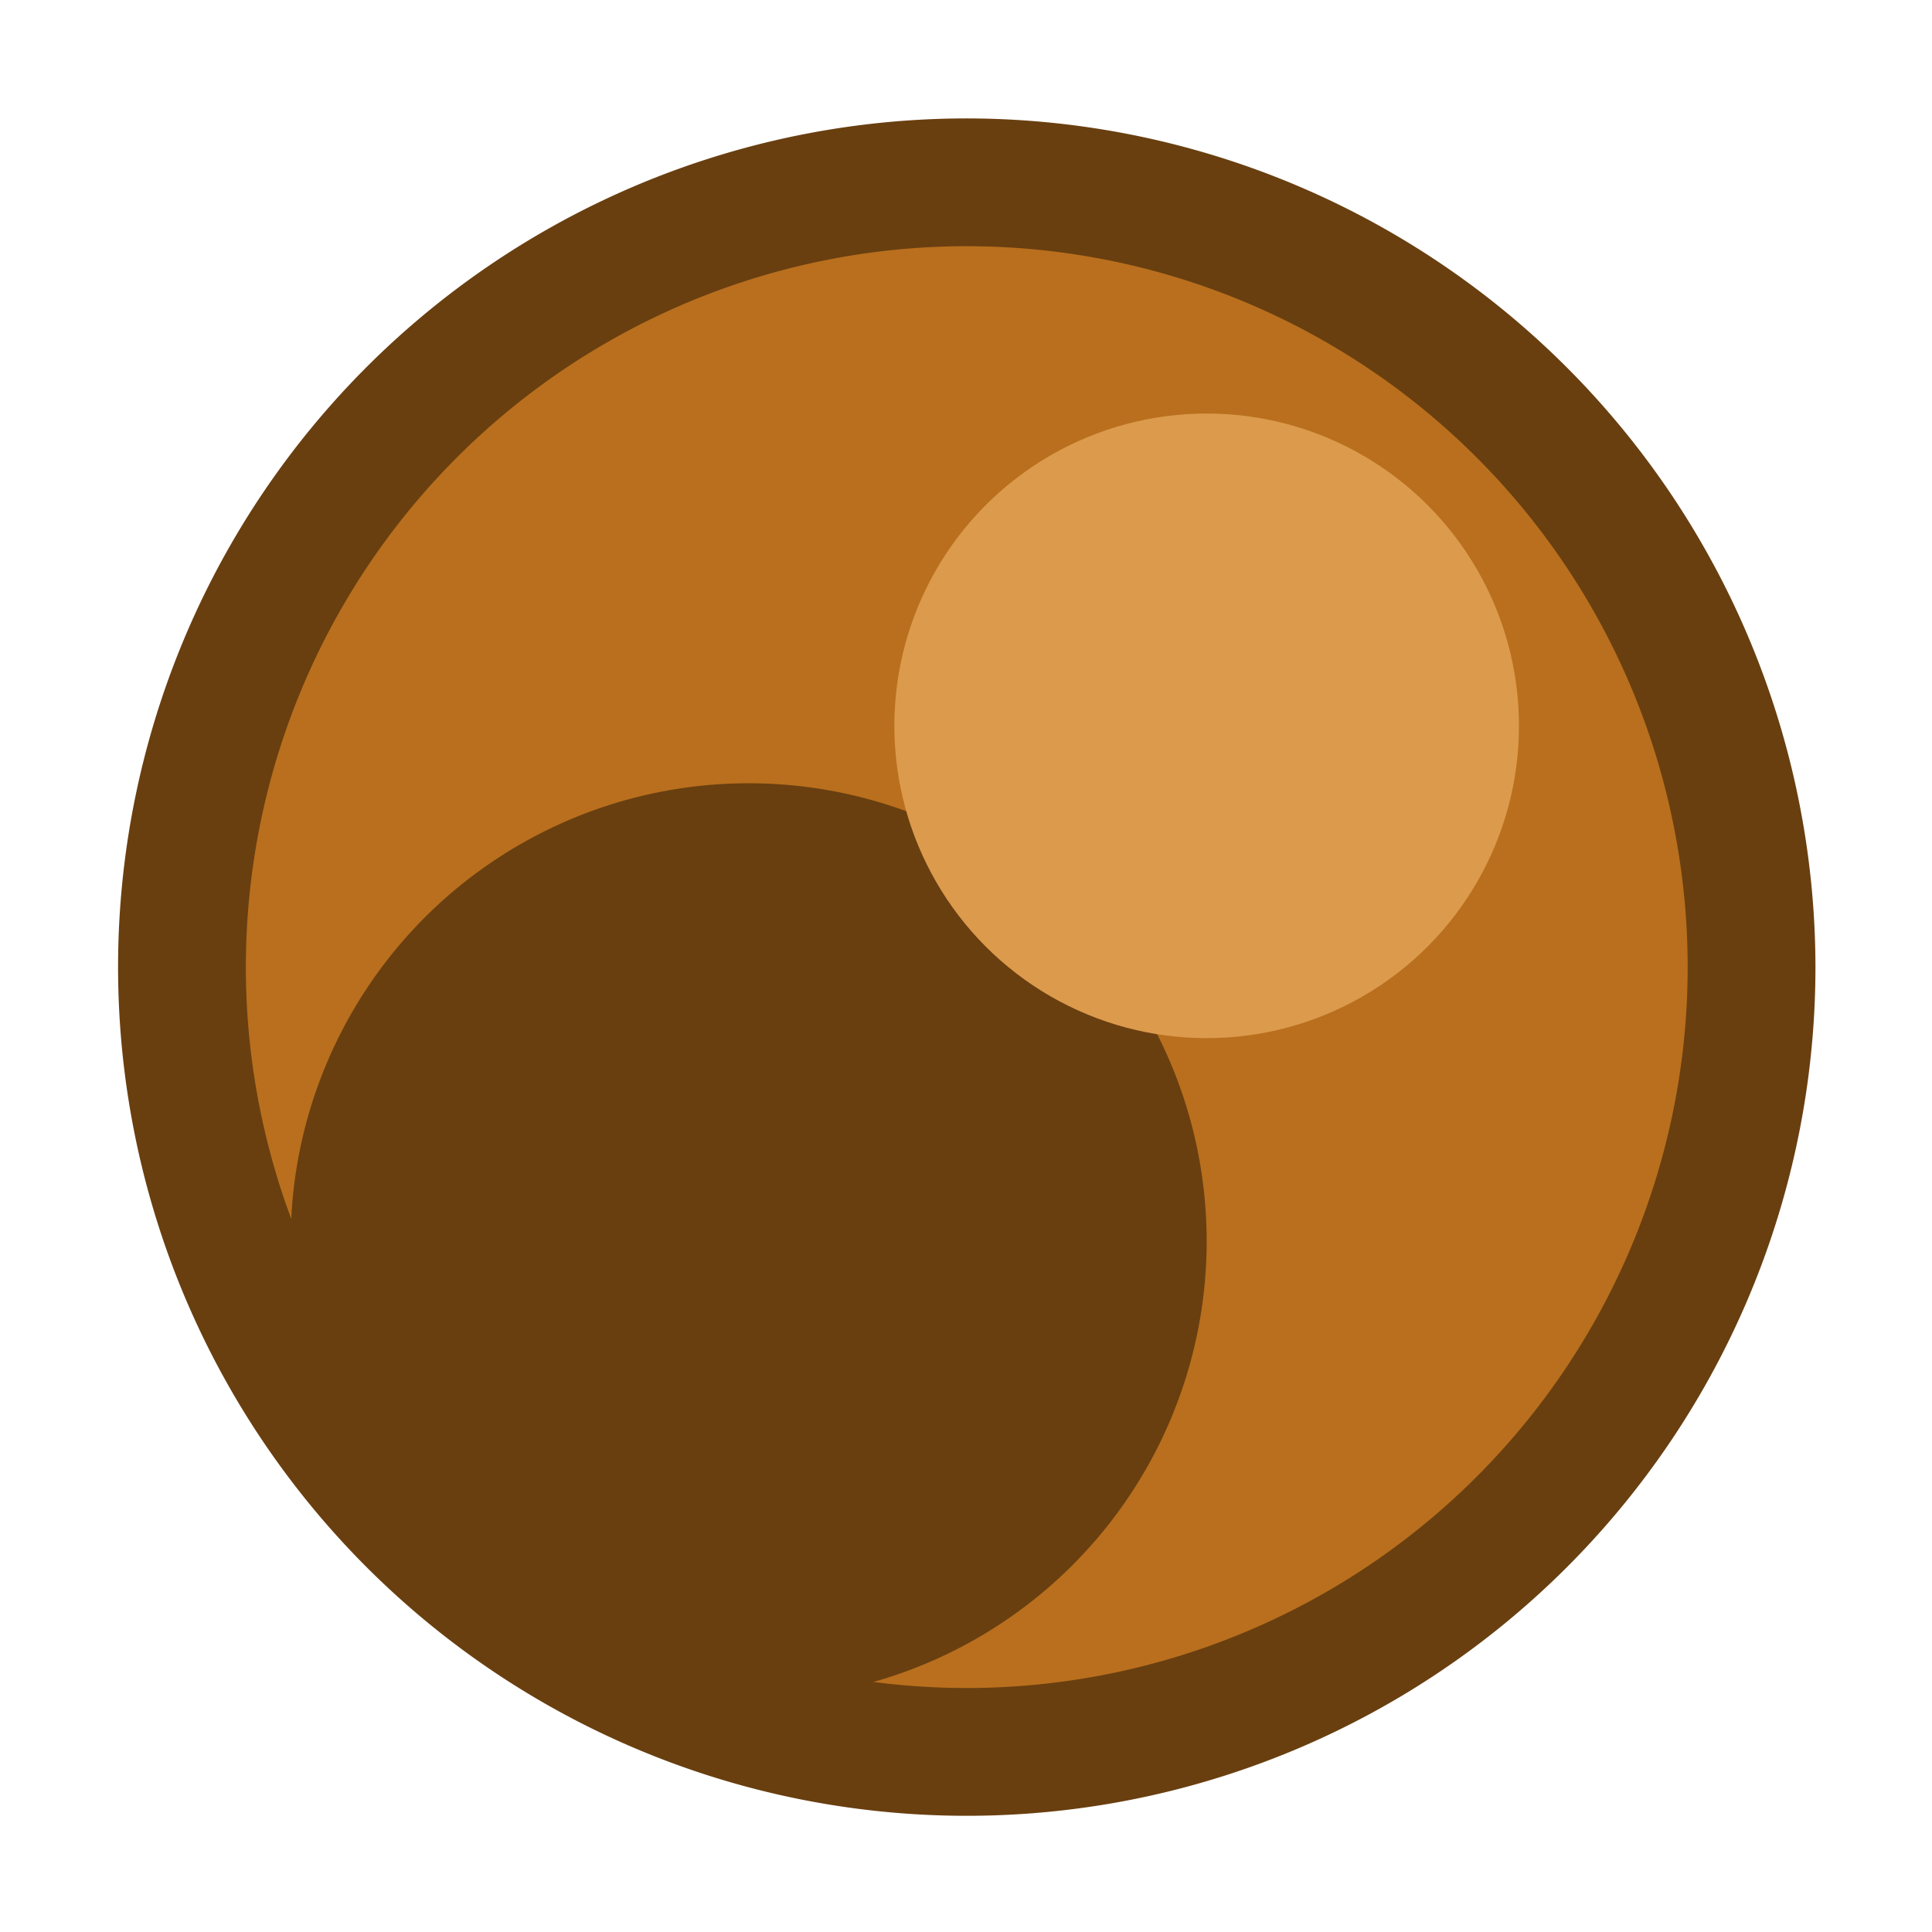
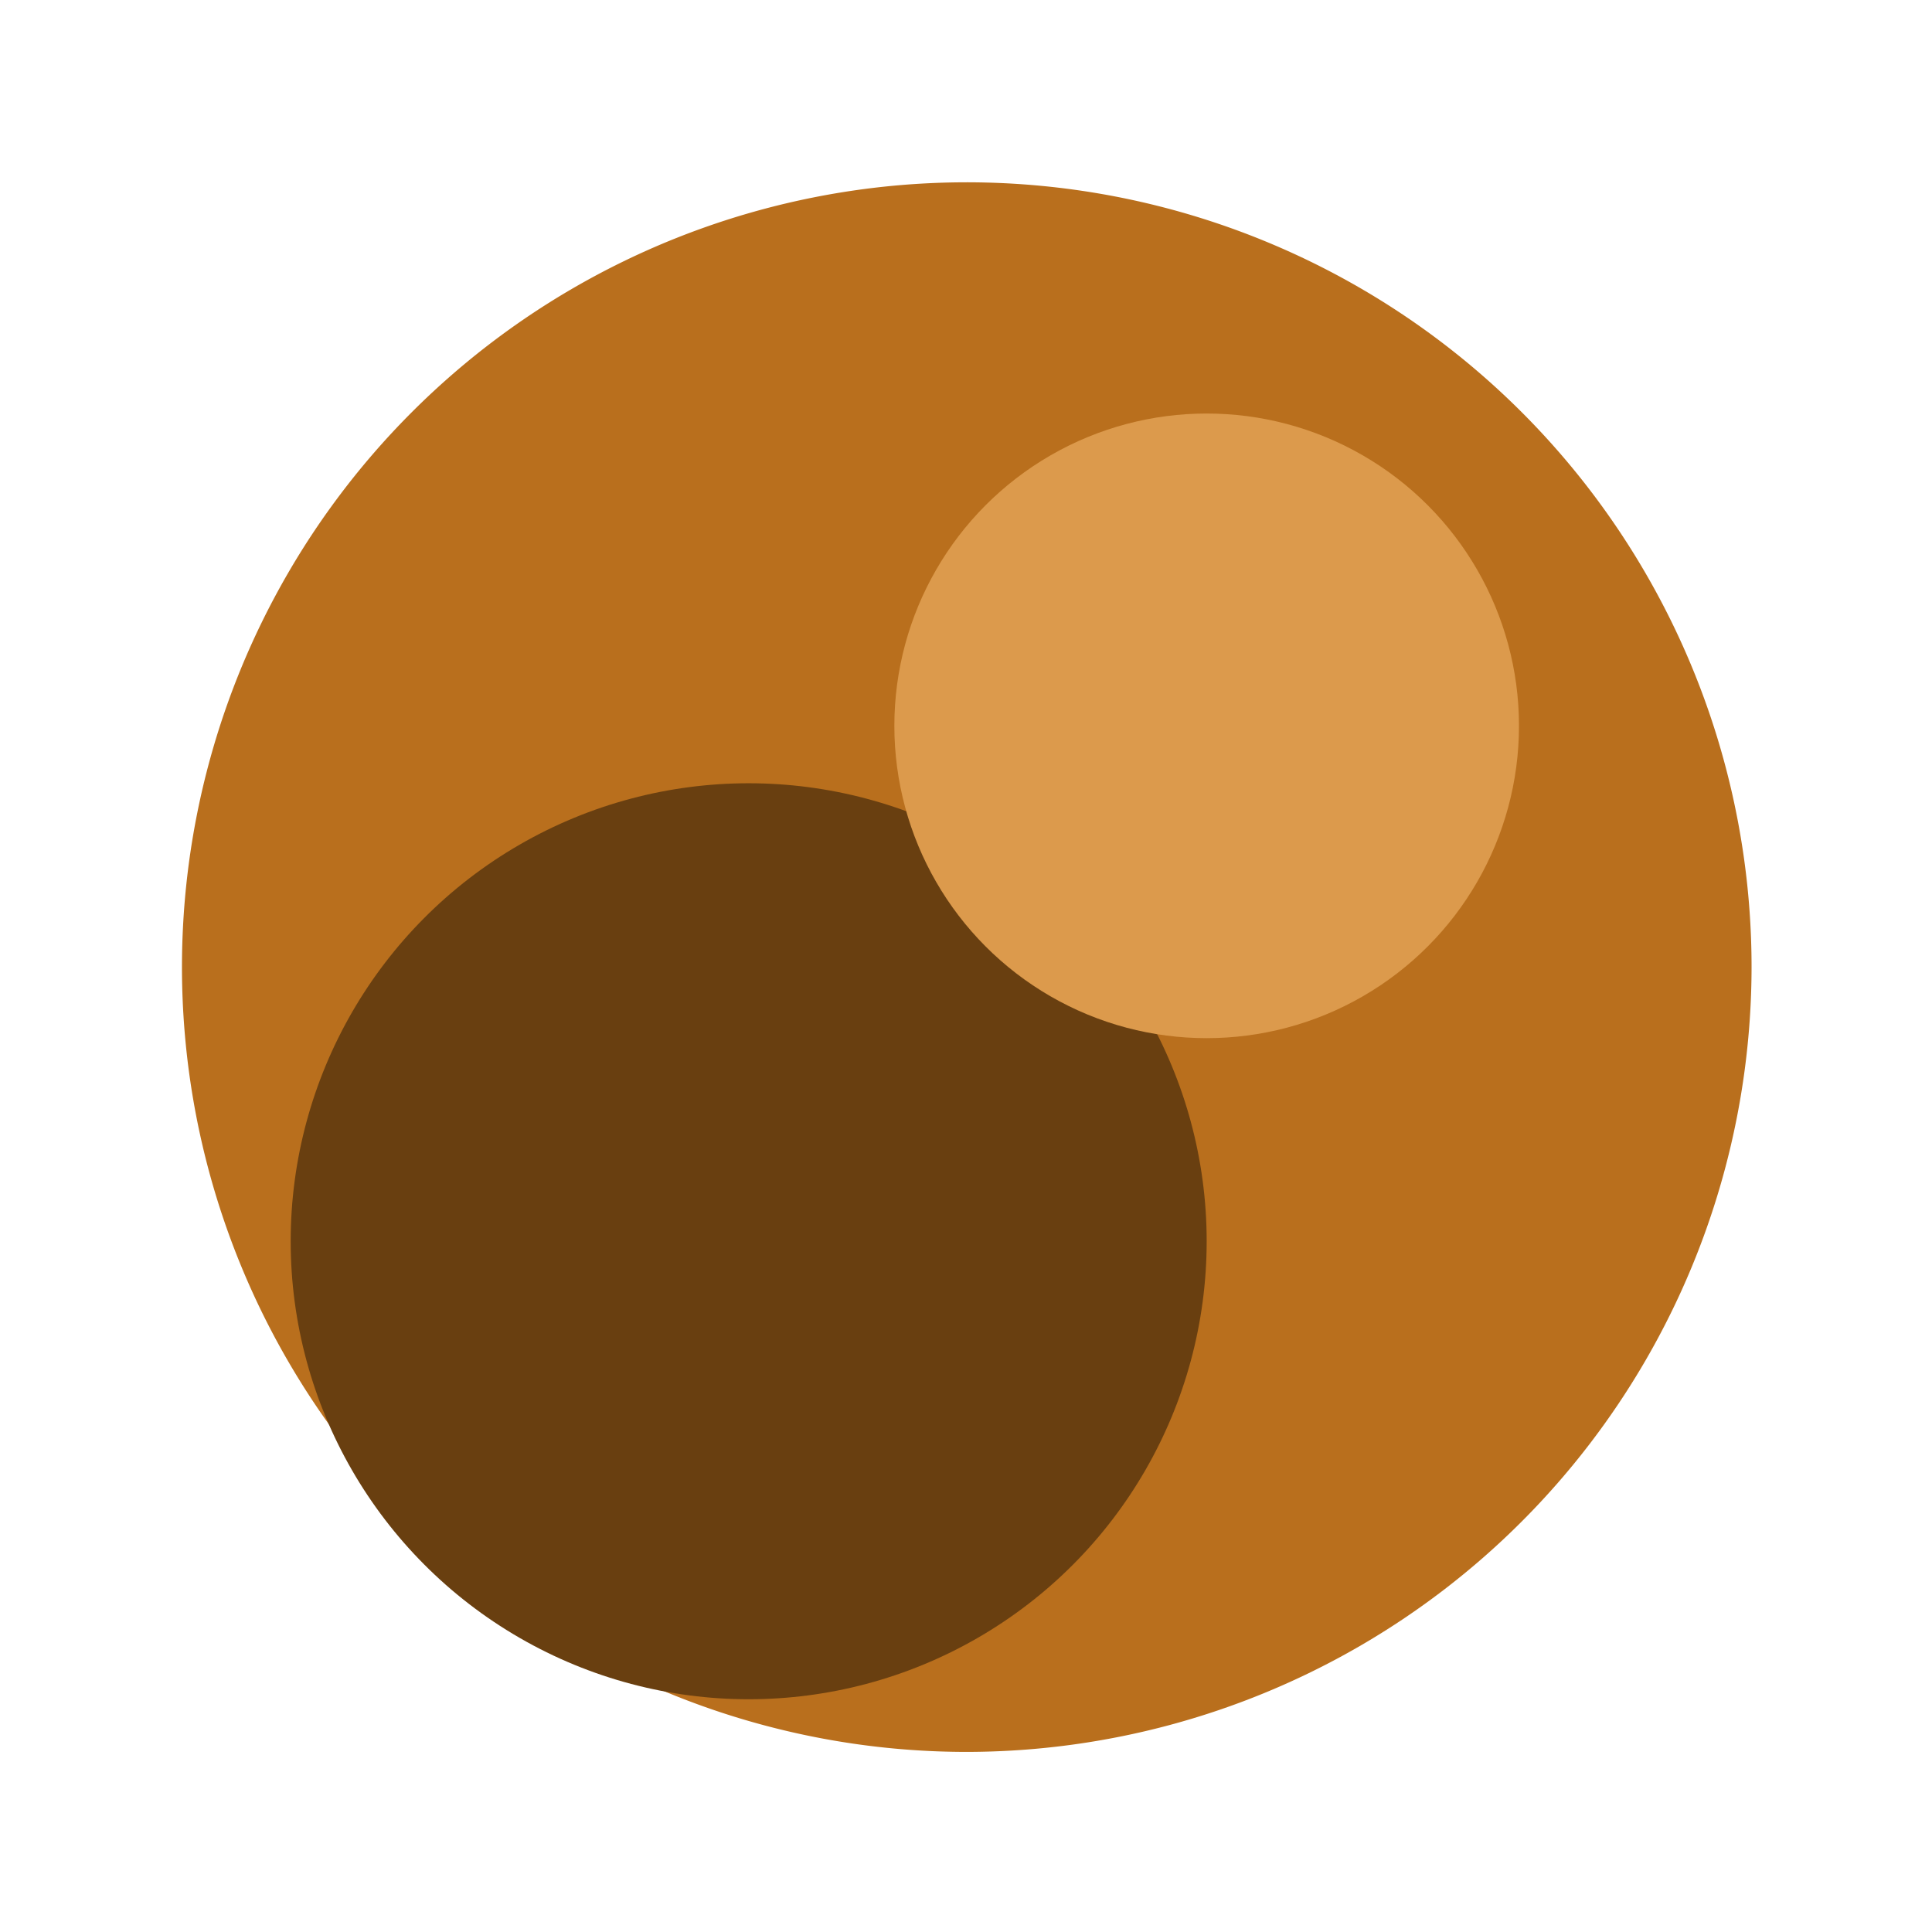
<svg xmlns="http://www.w3.org/2000/svg" viewBox="0 0 11.339 11.339">
  <defs>
    <style>.cls-1{fill:#b96f1d;}.cls-2{fill:#693f10;}.cls-3{fill:none;}.cls-4{fill:#dc9a4c;}</style>
  </defs>
  <title>copper_tree_interesting</title>
  <g id="Layer_9" data-name="Layer 9">
    <path class="cls-1" d="M5.674,10.282A4.606,4.606,0,1,1,10.28,5.676,4.611,4.611,0,0,1,5.674,10.282Z" />
-     <path class="cls-2" d="M5.674,1.445A4.231,4.231,0,1,1,1.443,5.676,4.231,4.231,0,0,1,5.674,1.445m0-.75a4.981,4.981,0,1,0,4.981,4.981A4.986,4.986,0,0,0,5.674.695Z" />
    <circle class="cls-2" cx="4.394" cy="7.285" r="2.688" />
-     <circle class="cls-3" cx="5.672" cy="5.669" r="4.272" />
    <circle class="cls-4" cx="7.082" cy="4.26" r="1.833" />
  </g>
</svg>